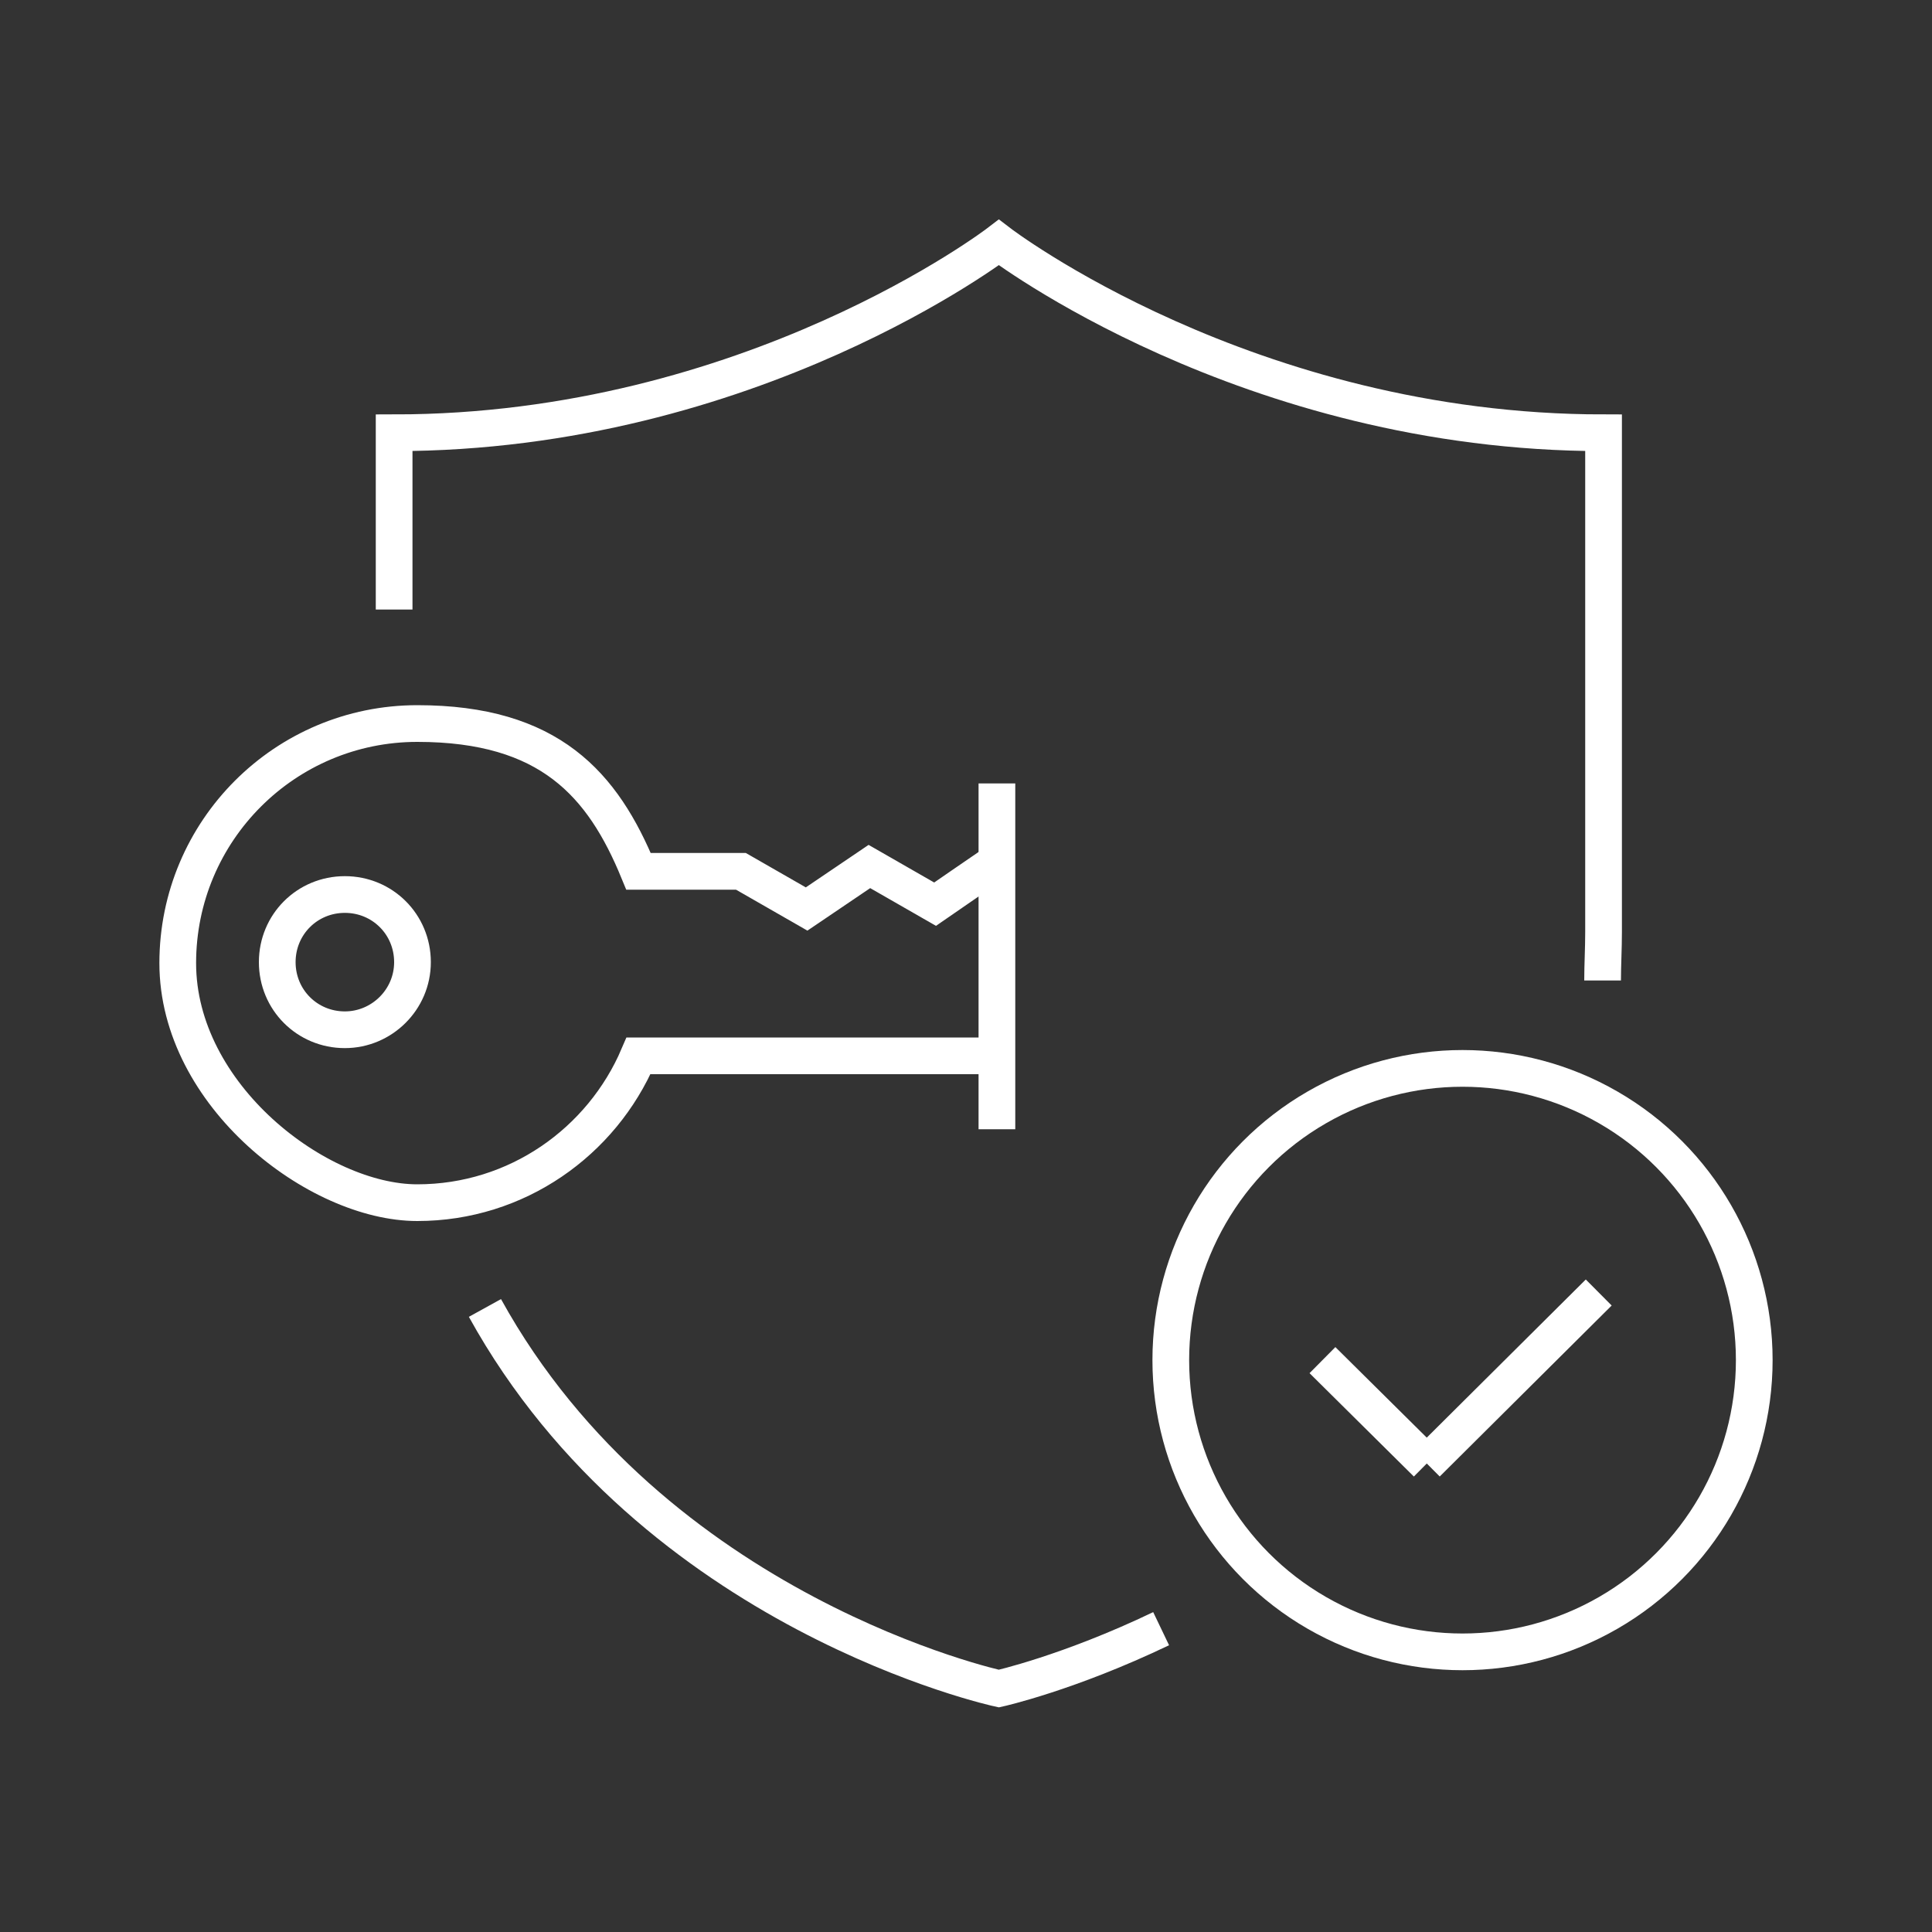
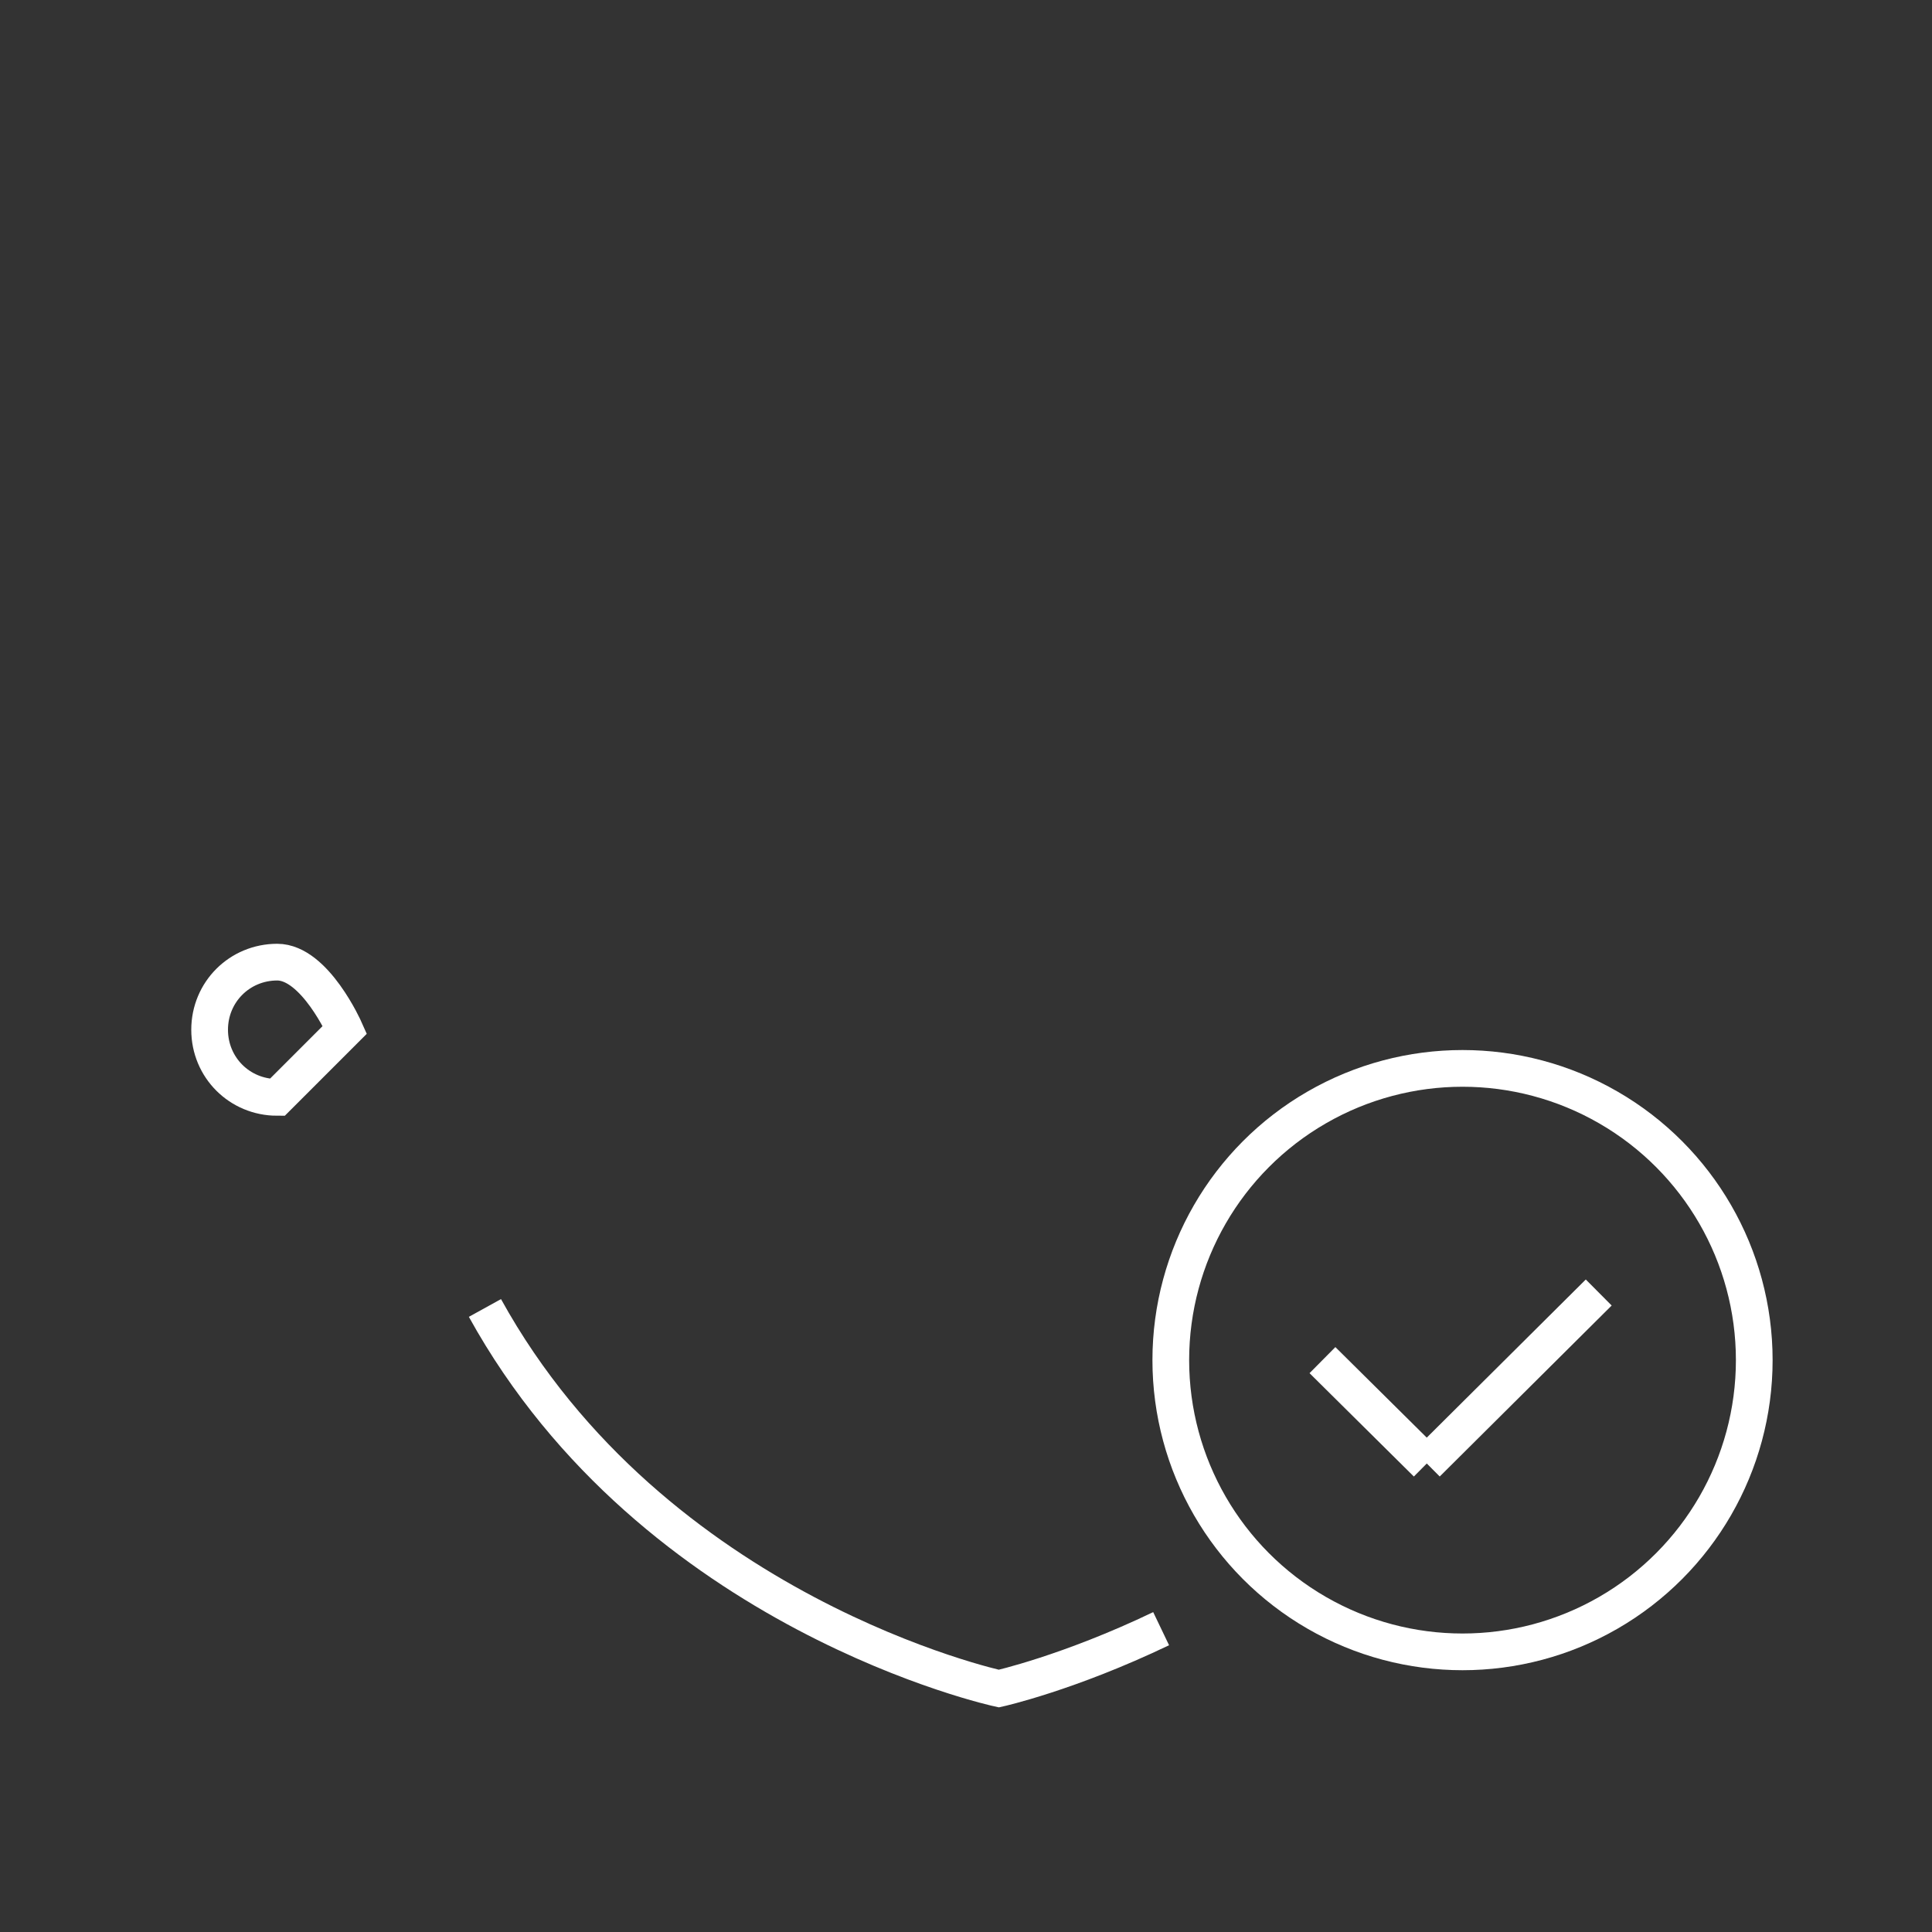
<svg xmlns="http://www.w3.org/2000/svg" id="Layer_1" version="1.1" viewBox="0 0 200 200">
  <rect x="0" y="0" width="200" height="200" fill="#333333" stroke="none" />
  <defs>
    <style>
      .st0 {
        fill: none;
        stroke: #fff;
        stroke-miterlimit: 10;
        stroke-width: 3.8px;
      }
    </style>
  </defs>
  <g>
-     <path class="st0" d="M35.7,106.6c3.8,0,7-3.1,7-7s-3.1-7-7-7-7,3.1-7,7,3.1,7,7,7Z" />
-     <path class="st0" d="M103.2,109.3h-37.1c-3.8,8.9-12.6,15.2-22.9,15.2s-24.8-11.1-24.8-24.8,11.1-24.8,24.8-24.8,19.2,6.3,22.9,15.3h10.6s6.8,3.9,6.8,3.9l6.5-4.4s6.8,3.9,6.8,3.9l2.9-2,3.5-2.4" />
-     <line class="st0" x1="103.2" y1="116.9" x2="103.2" y2="81.1" />
+     <path class="st0" d="M35.7,106.6s-3.1-7-7-7-7,3.1-7,7,3.1,7,7,7Z" />
  </g>
  <path class="st0" d="M50.2,135.4c17.5,31.7,53.2,39.4,53.2,39.4,0,0,7.2-1.6,16.8-6.2" />
-   <path class="st0" d="M165.9,101.5c0-1.6.1-3.3.1-5v-51.7c-36.9,0-62.6-19.7-62.6-19.7,0,0-25.7,19.7-62.6,19.7v18.3" />
  <g>
    <line class="st0" x1="136.9" y1="140.8" x2="147.7" y2="151.5" />
    <line class="st0" x1="165.5" y1="133.8" x2="147.7" y2="151.5" />
  </g>
  <circle class="st0" cx="151.4" cy="140.8" r="30.2" />
</svg>